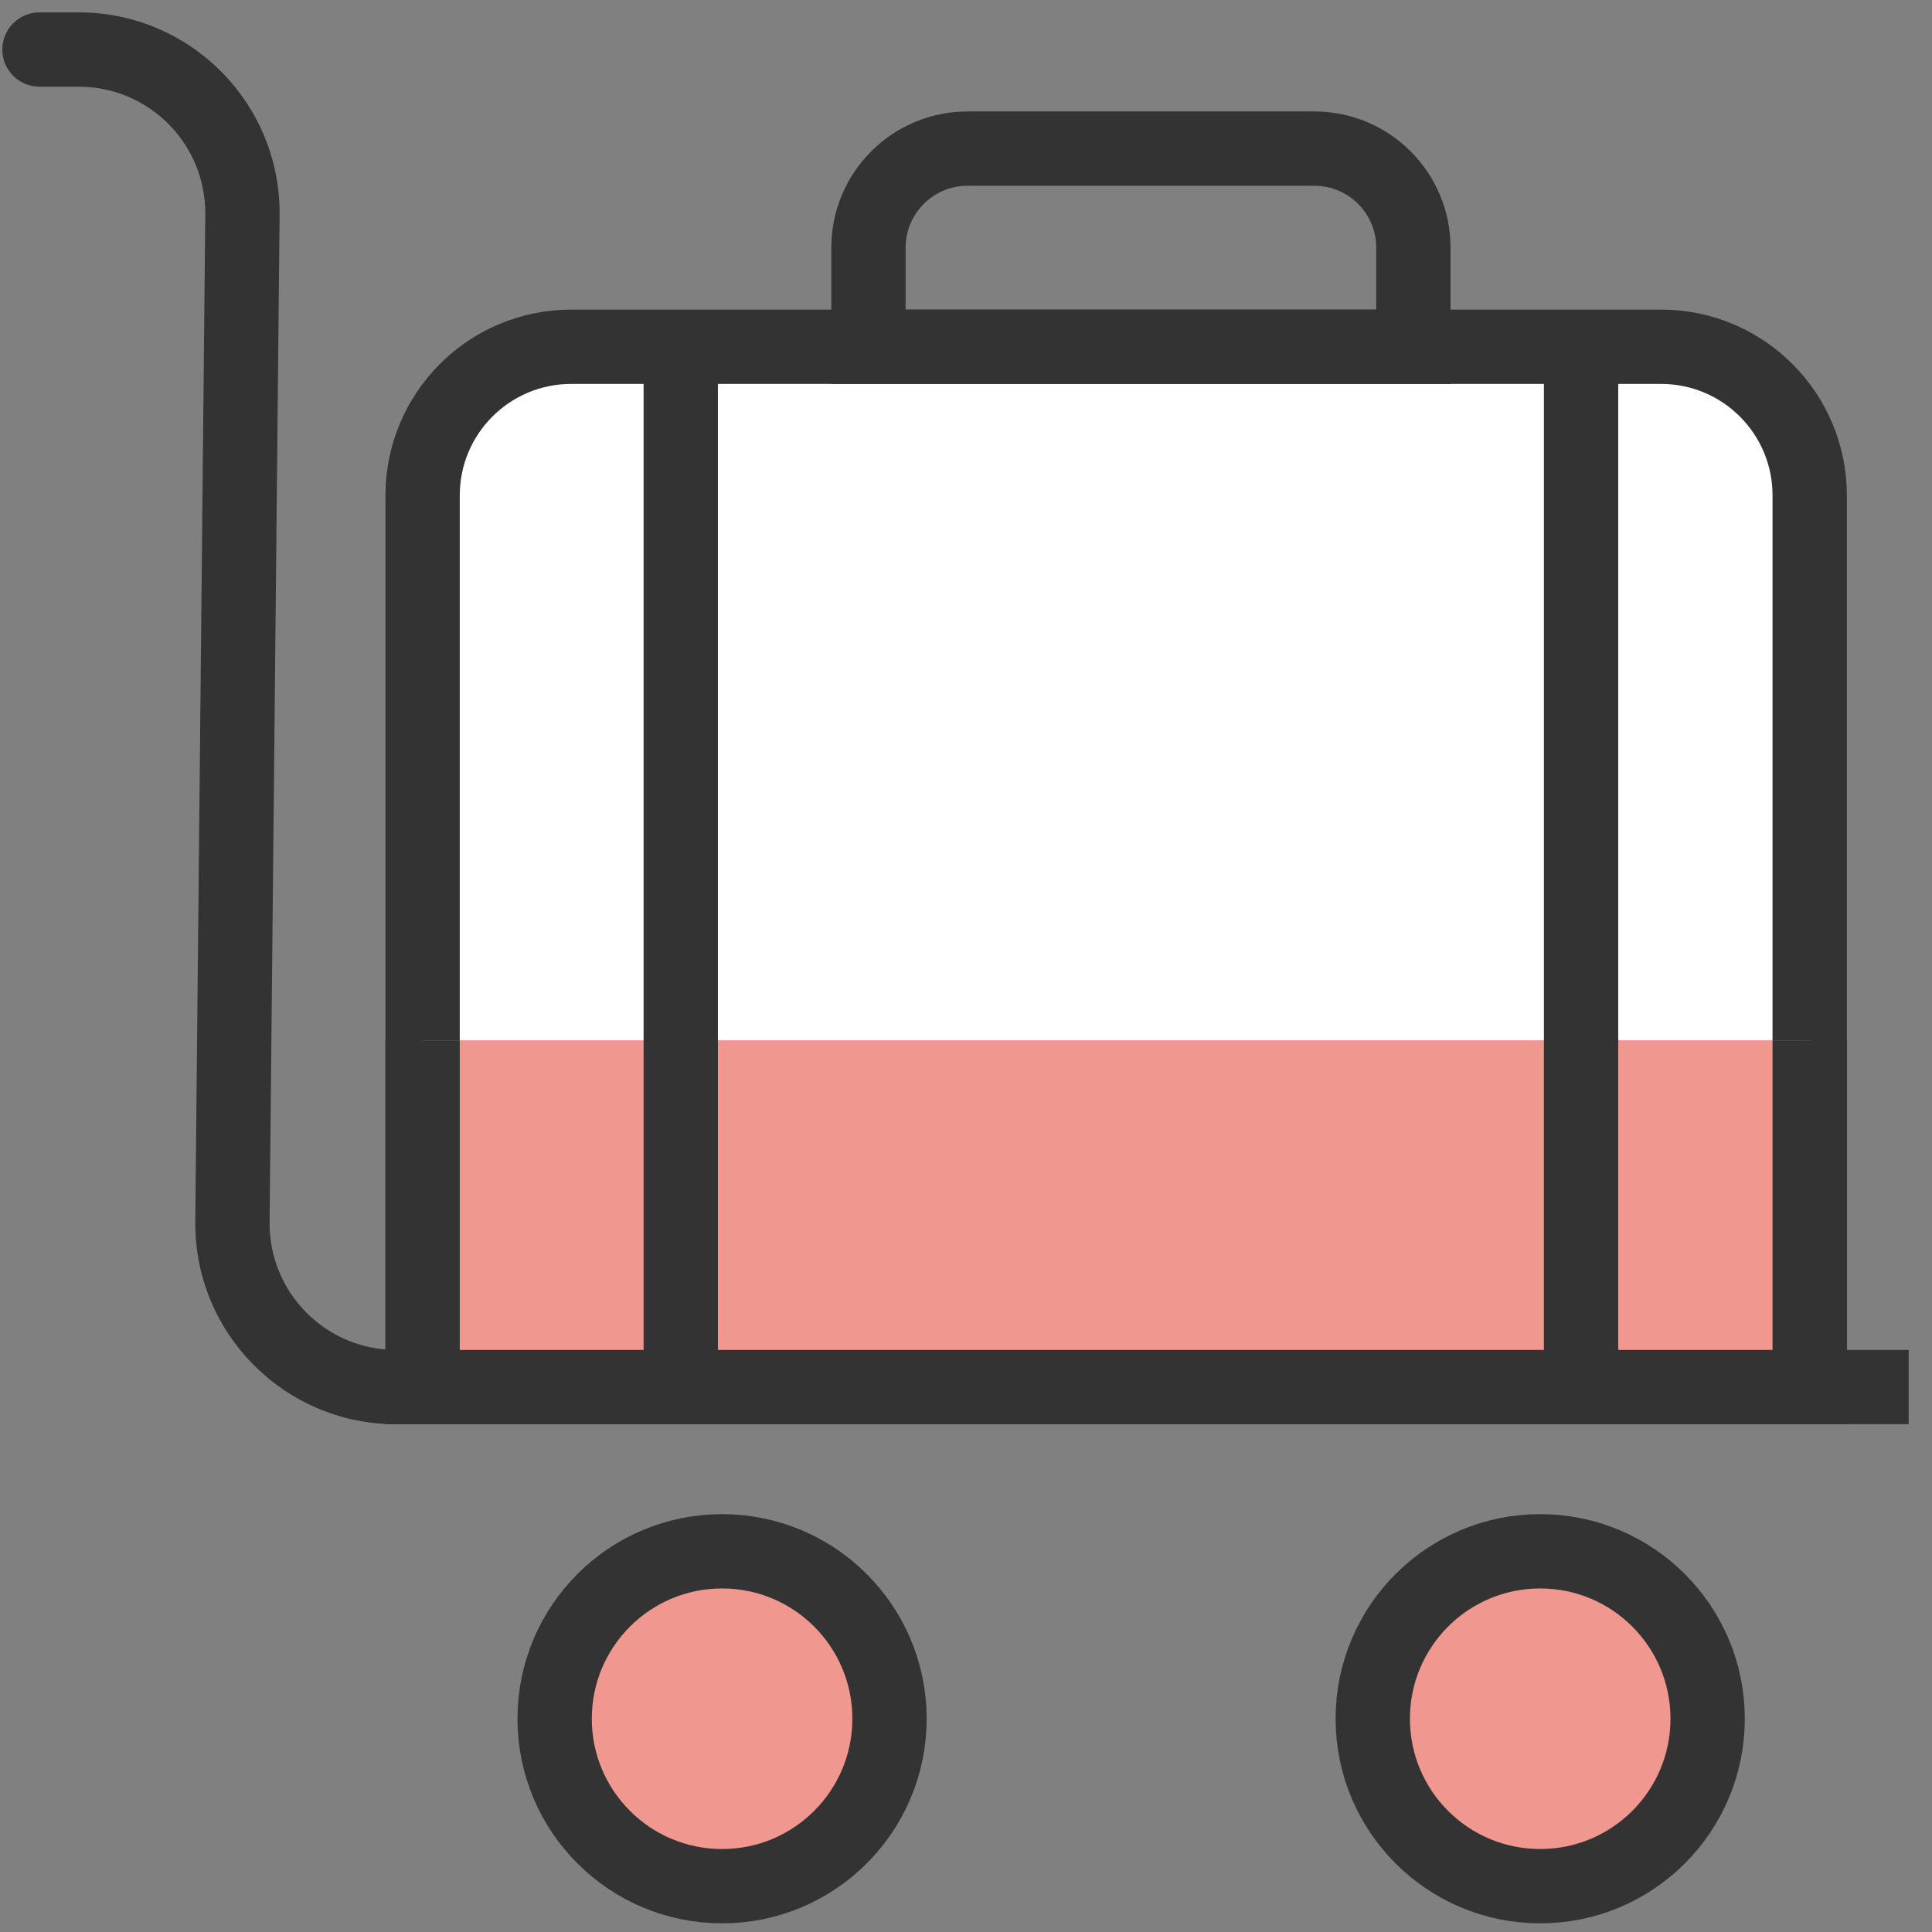
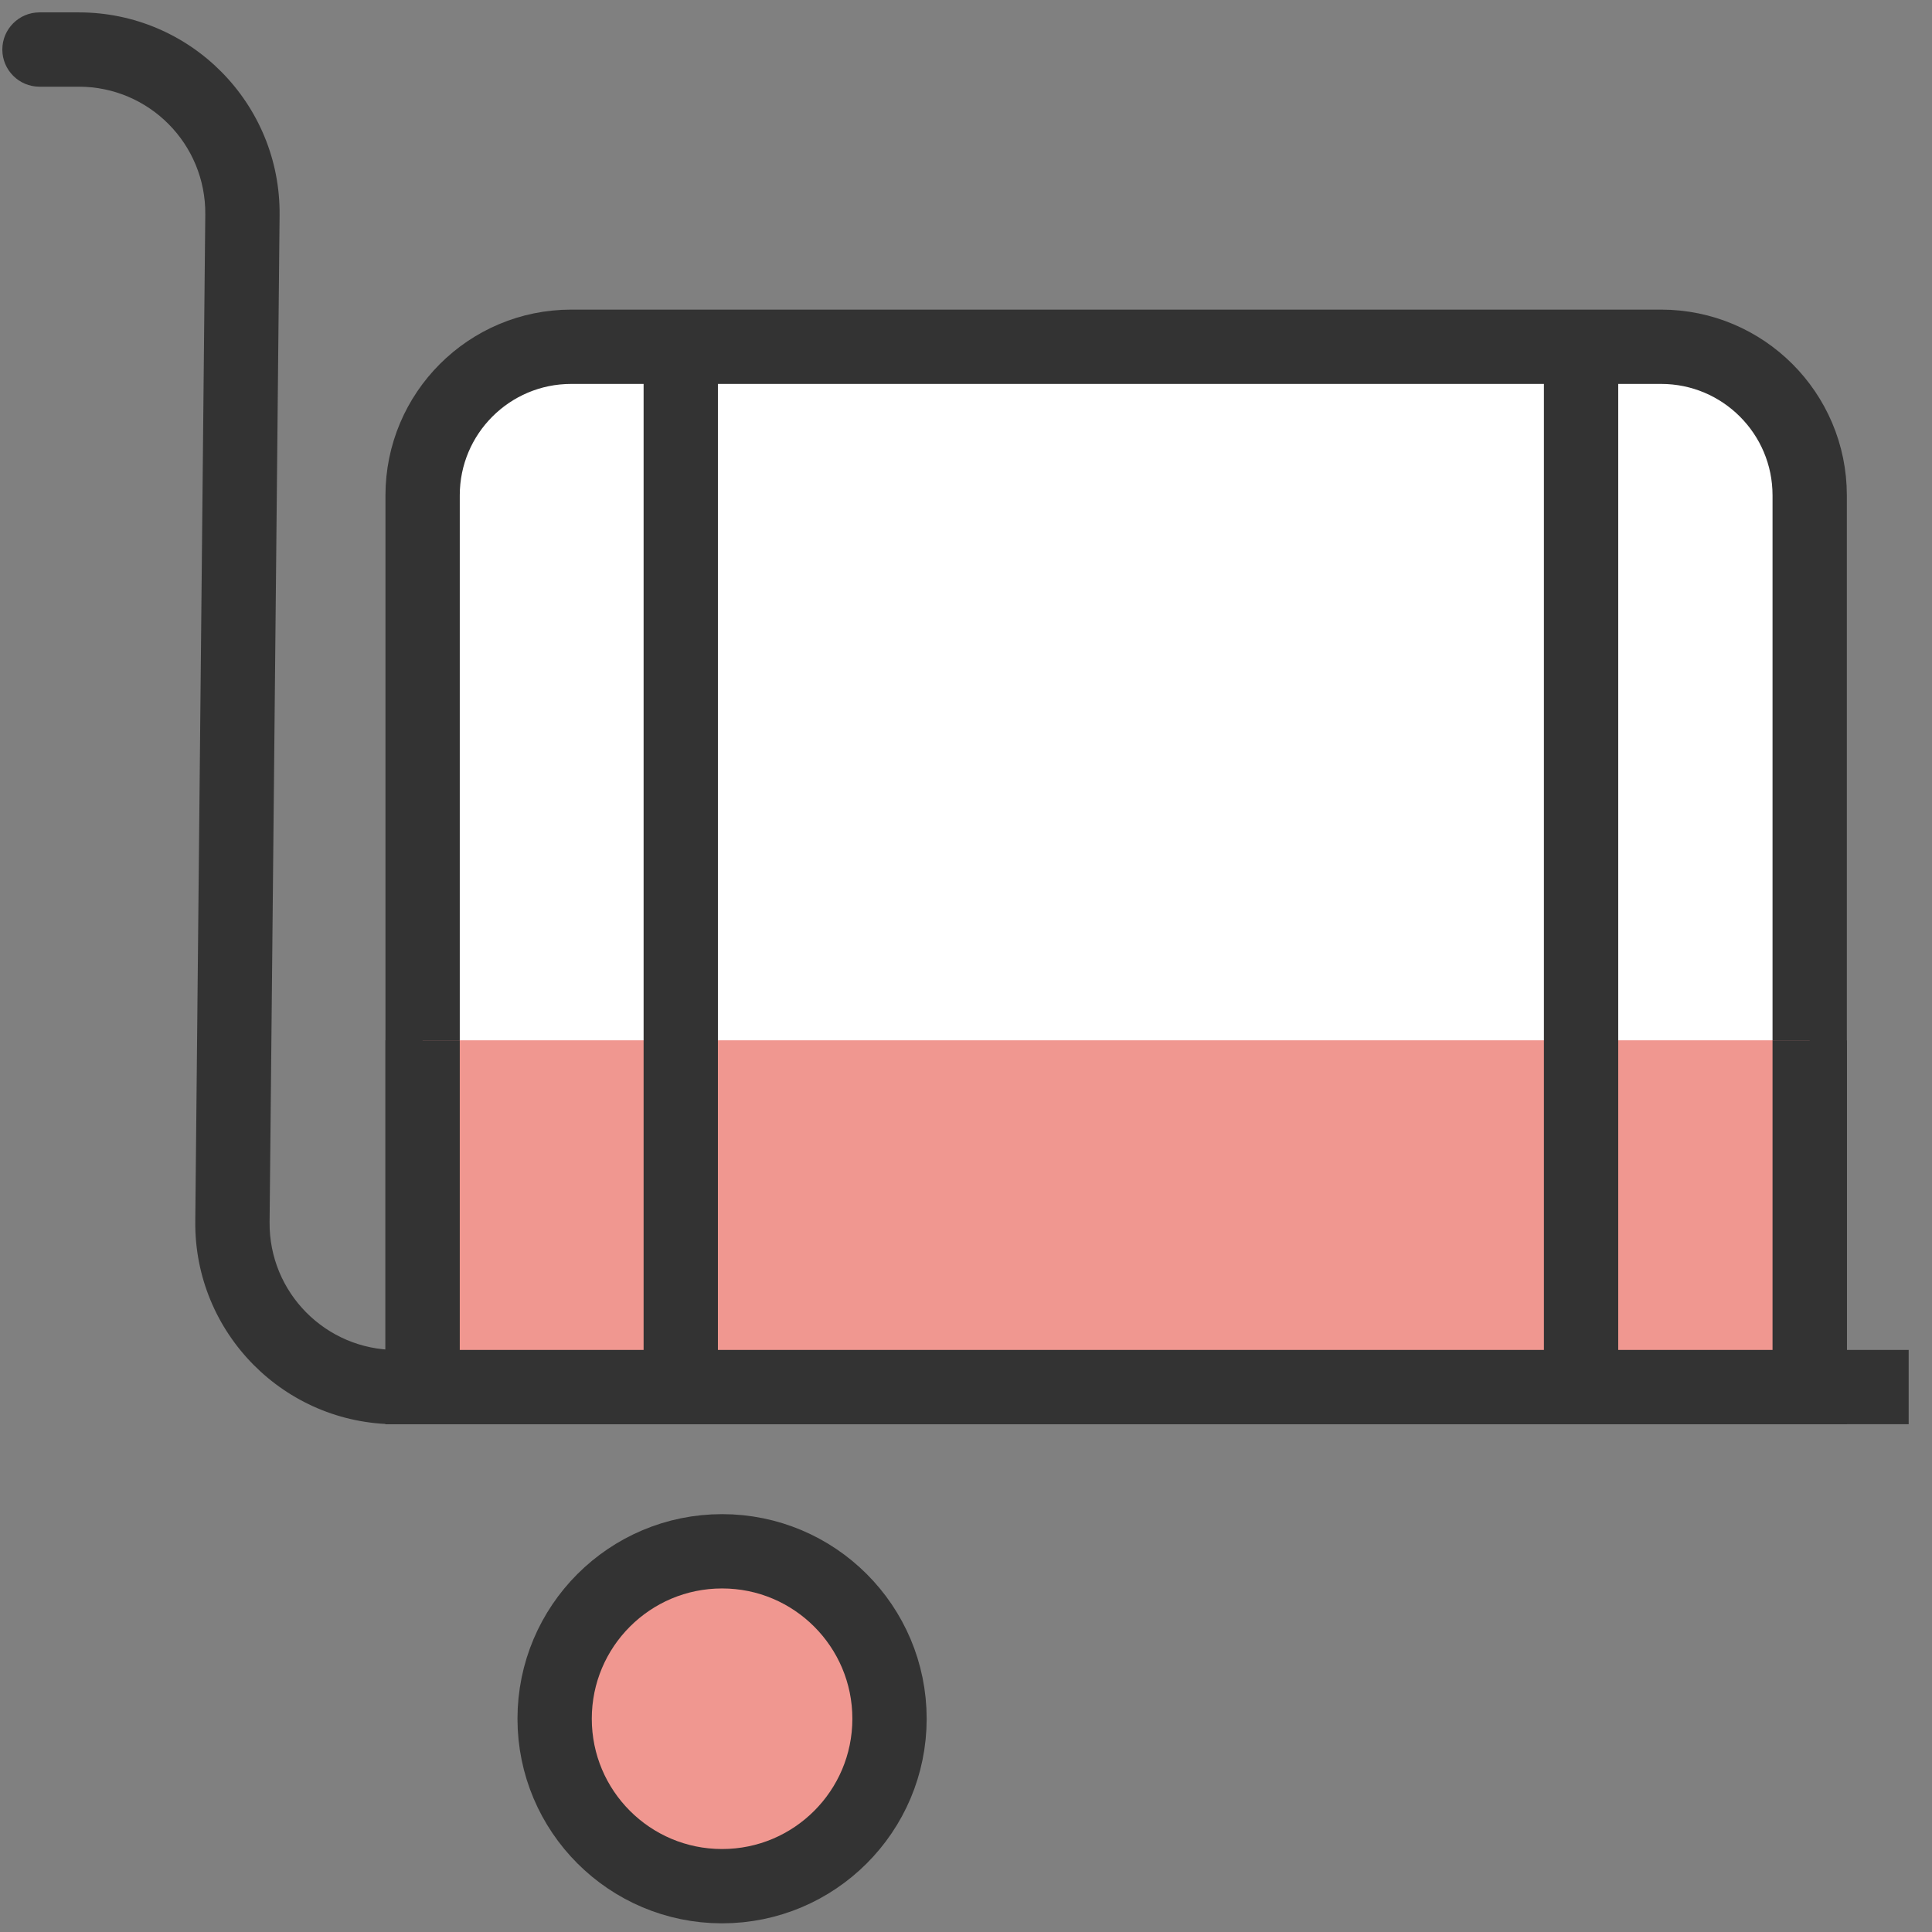
<svg xmlns="http://www.w3.org/2000/svg" width="39" height="39" viewBox="0 0 39 39" fill="none">
  <rect x="0" y="0" width="39" height="39" fill="#808080" stroke="none" />
  <path d="M0.797 0.25C0.383 0.25 0.047 0.586 0.047 1C0.047 1.414 0.383 1.75 0.797 1.75V1V0.25ZM38.529 28V27.25H7.997V28V28.75H38.529V28ZM4.692 24.663L5.442 24.67L5.644 4.345L4.894 4.337L4.144 4.33L3.942 24.655L4.692 24.663ZM1.59 1V0.25H0.797V1V1.75H1.59V1ZM4.894 4.337L5.644 4.345C5.667 2.09 3.845 0.25 1.59 0.25V1V1.75C3.011 1.75 4.158 2.909 4.144 4.33L4.894 4.337ZM7.997 28V27.25C6.576 27.25 5.428 26.091 5.442 24.67L4.692 24.663L3.942 24.655C3.92 26.91 5.742 28.75 7.997 28.75V28Z" fill="#333333" />
  <path d="M8.531 10V28H36.531V10C36.531 8.343 35.188 7 33.531 7H11.531C9.874 7 8.531 8.343 8.531 10Z" fill="white" stroke="#333333" stroke-width="1.5" stroke-linecap="round" />
  <path d="M8.531 21H36.531V28H8.531V21Z" fill="#F09790" />
  <path d="M36.531 28V28.75H37.281V28H36.531ZM8.531 28H7.781V28.75H8.531V28ZM36.531 21H35.781V28H36.531H37.281V21H36.531ZM36.531 28V27.25H8.531V28V28.75H36.531V28ZM8.531 28H9.281V21H8.531H7.781V28H8.531Z" fill="#333333" />
  <path d="M13.742 7.435V27.261M31.916 7.435V27.261" stroke="#333333" stroke-width="1.5" stroke-linecap="round" />
-   <path d="M17.531 5V7H28.531V5C28.531 3.895 27.636 3 26.531 3H19.531C18.427 3 17.531 3.895 17.531 5Z" stroke="#333333" stroke-width="1.5" stroke-linecap="round" />
  <circle cx="14.576" cy="34.695" r="3.38" fill="#F09790" stroke="#333333" stroke-width="1.5" />
-   <circle cx="31.091" cy="34.695" r="3.38" fill="#F09790" stroke="#333333" stroke-width="1.5" />
</svg>